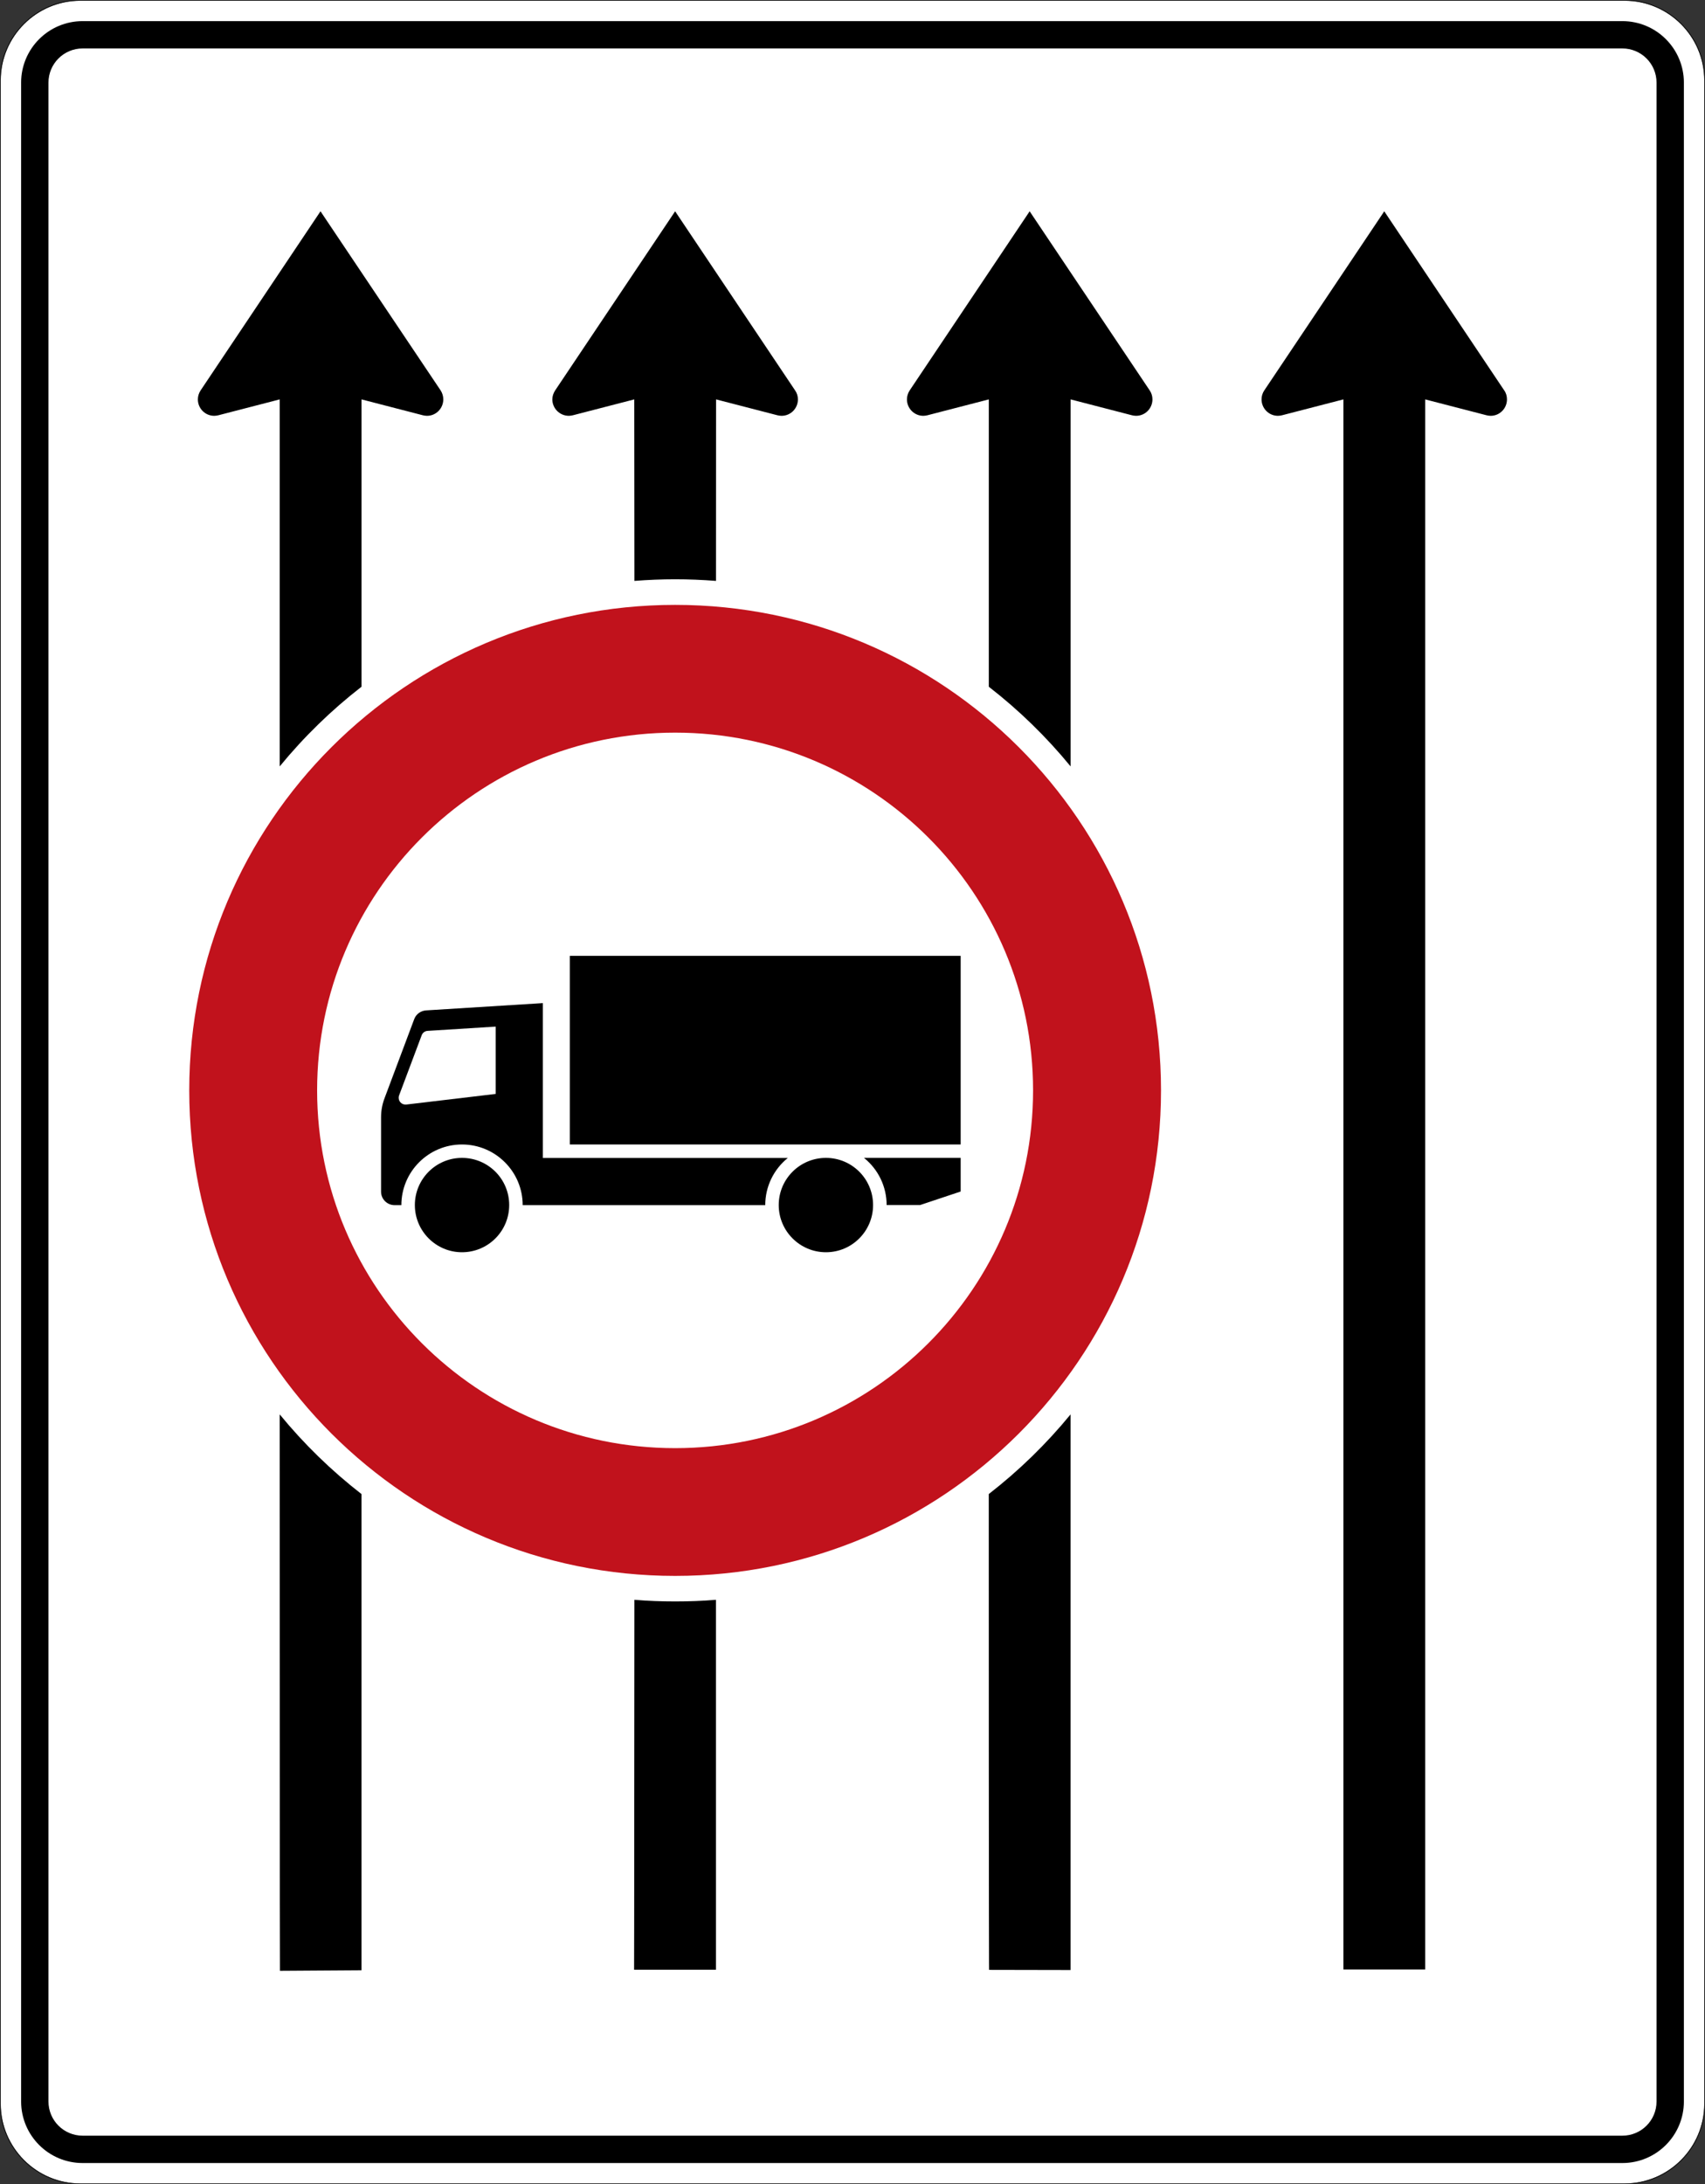
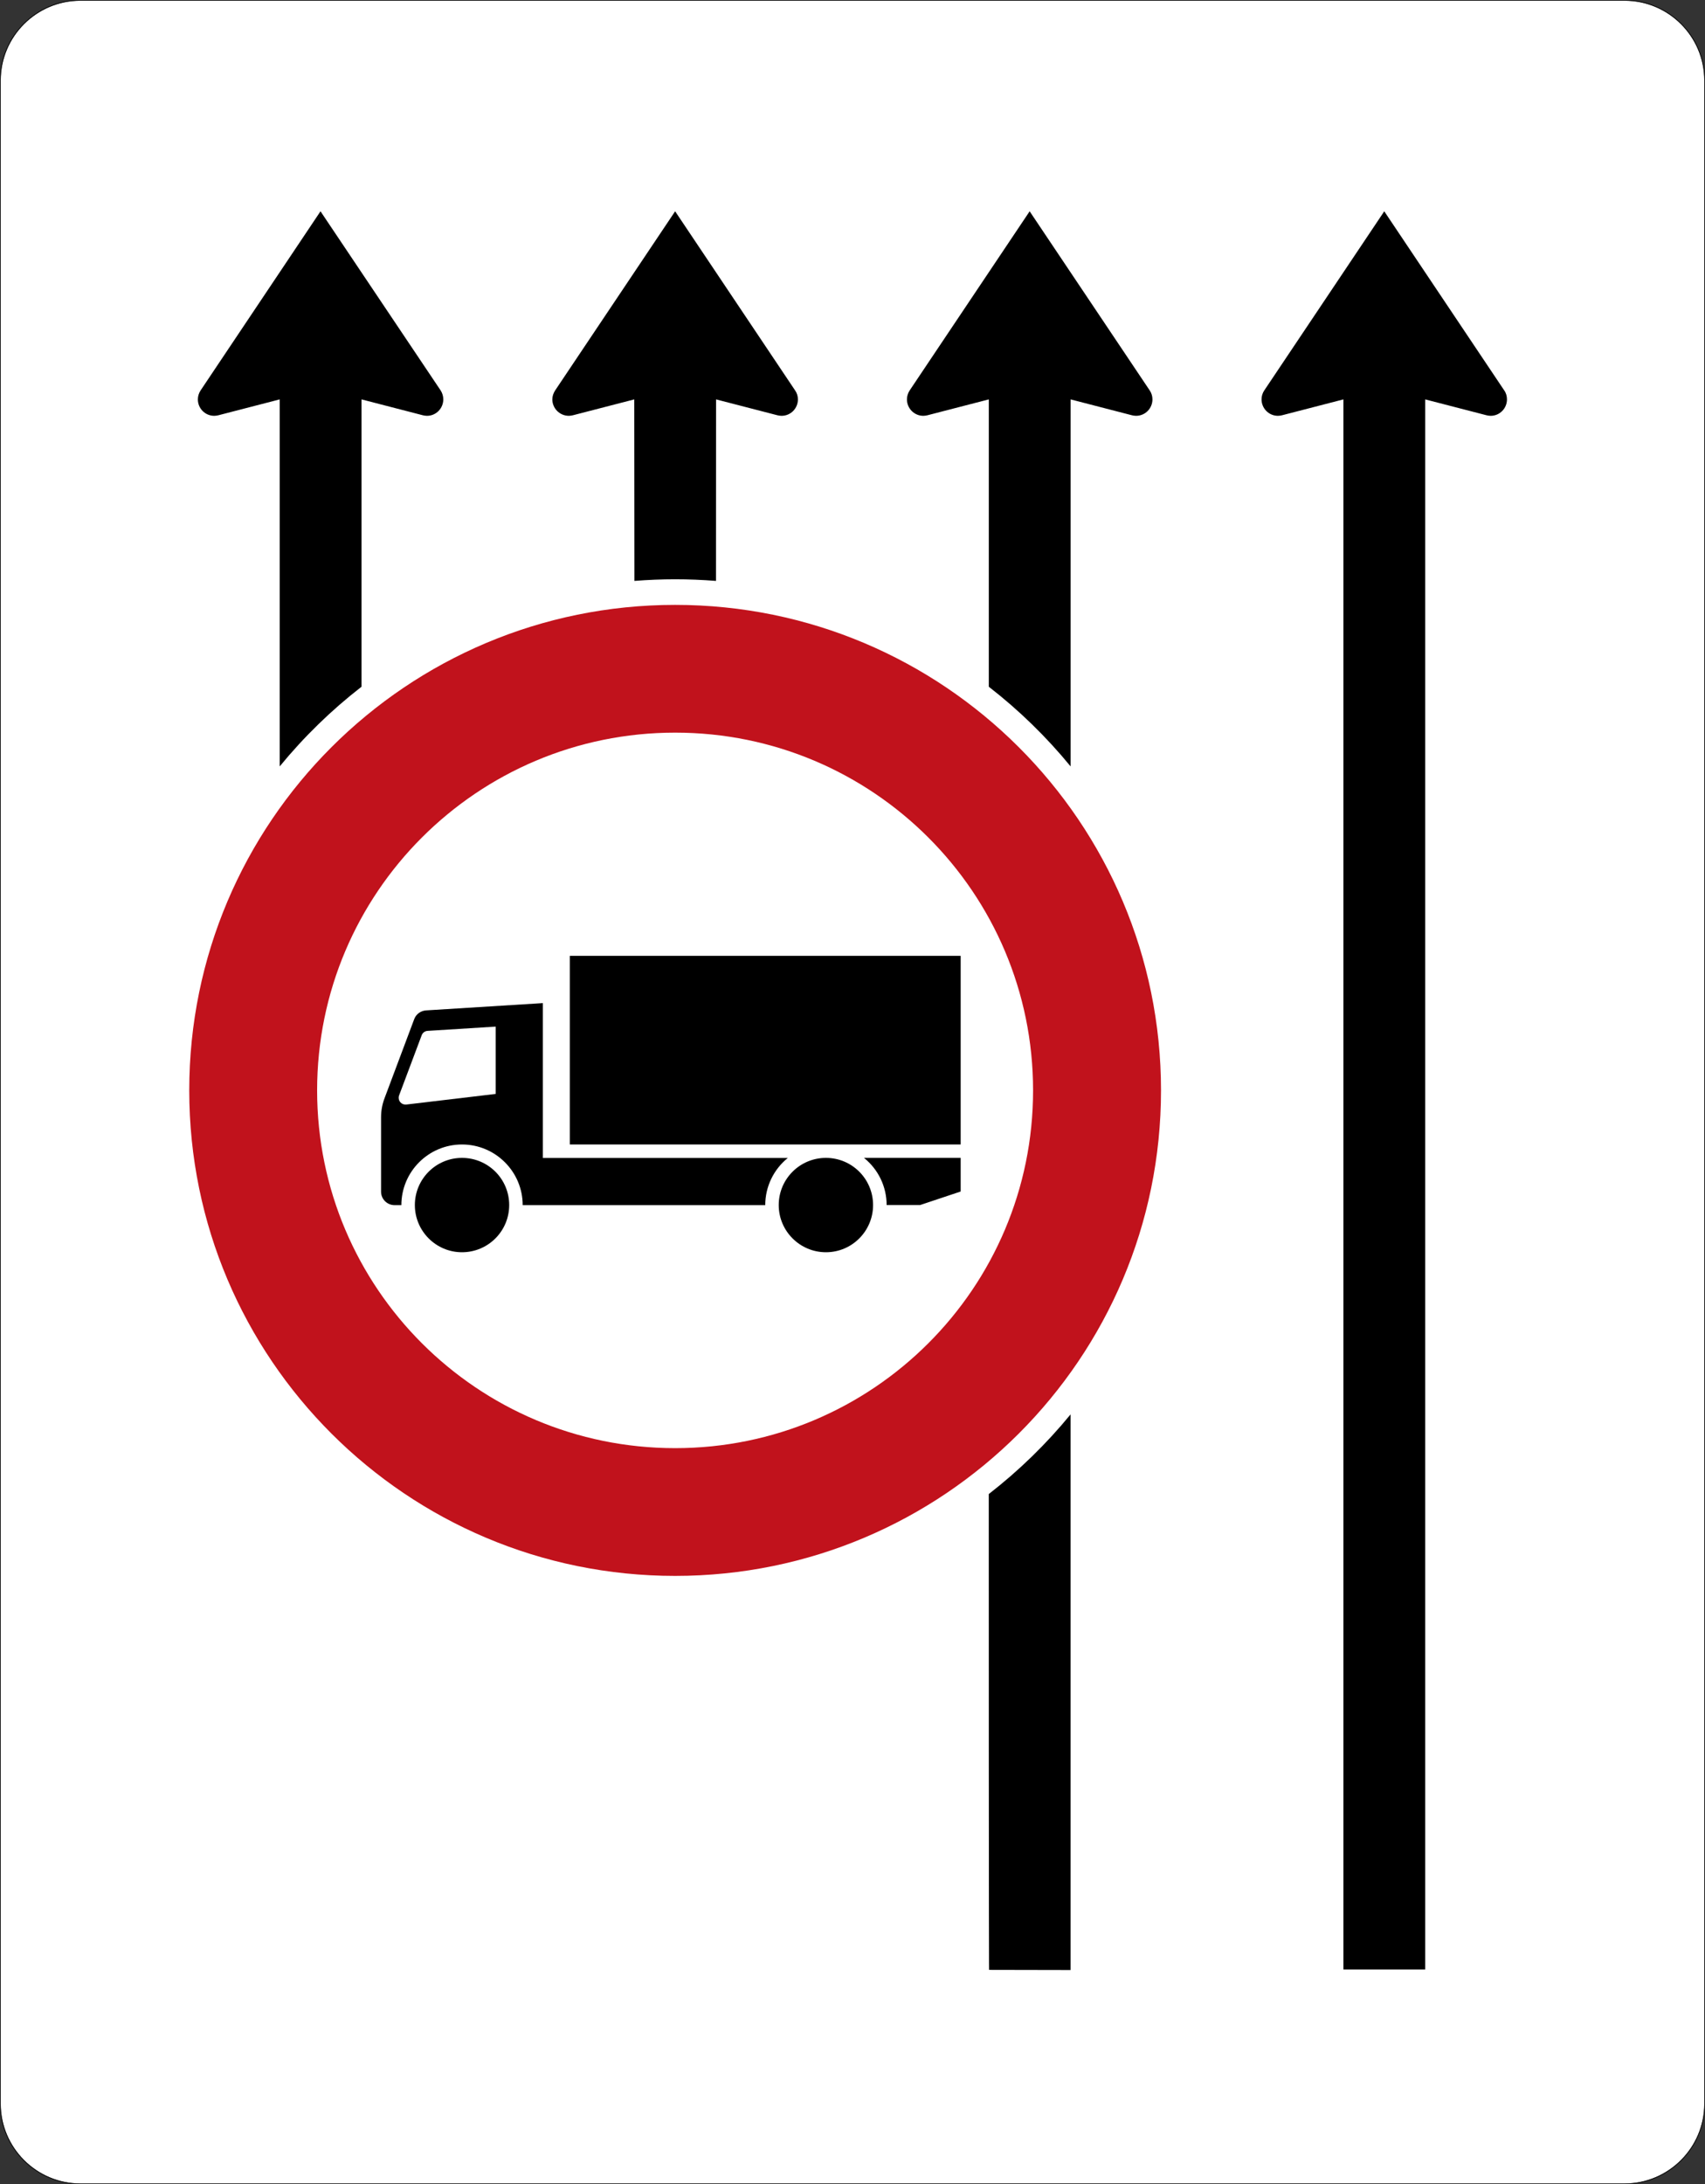
<svg xmlns="http://www.w3.org/2000/svg" viewBox="0 0 1251 1601.947" height="1601.947" width="1251" xml:space="preserve" version="1.1" id="svg26474">
  <rect x="0" y="0" width="1251" height="1601.947" fill="#333333" stroke="none" />
  <defs id="defs26478" />
  <g transform="matrix(1.25,0,0,-1.25,0,1601.947)" id="g26482">
    <g id="g26484">
      <path id="path26486" style="fill:#ffffff;fill-opacity:1;fill-rule:nonzero;stroke:none" d="m 47.234,1281.159 c -25.828,0 -46.832,-21.007 -46.832,-46.836 l 0,-1187.066 C 0.402,21.429 21.406,0.402 47.234,0.402 l 906.332,0 c 25.829,0 46.836,21.027 46.836,46.855 l 0,1187.066 c 0,25.829 -21.007,46.836 -46.836,46.836 l -906.332,0 z" />
-       <path id="path26488" style="fill:#000000;fill-opacity:1;fill-rule:nonzero;stroke:none" d="m 48.504,12.433 c -19.942,0 -36.106,16.183 -36.106,36.105 l 0,1184.539 c 0,19.922 16.164,36.082 36.106,36.082 l 903.793,0 c 19.941,0 36.105,-16.16 36.105,-36.082 l 0,-1184.539 c 0,-19.922 -16.164,-36.105 -36.105,-36.105" />
      <path id="path26490" style="fill:#ffffff;fill-opacity:1;fill-rule:nonzero;stroke:none" d="m 48.504,28.484 c -11.066,0 -20.055,8.961 -20.055,20.054 l 0,1184.539 c 0,11.071 8.989,20.055 20.055,20.055 l 903.793,0 c 11.07,0 20.055,-8.984 20.055,-20.055 l 0,-1184.539 c 0,-11.093 -8.985,-20.054 -20.055,-20.054" />
      <path id="path26492" style="fill:#000000;fill-opacity:1;fill-rule:nonzero;stroke:none" d="M 47.234,1281.558 C 21.191,1281.558 0,1260.366 0,1234.323 L 0,47.257 C 0,21.214 21.188,-0.001 47.234,-0.001 l 906.332,0 c 26.043,0 47.235,21.215 47.235,47.258 l 0,1187.066 c 0,26.043 -21.192,47.235 -47.235,47.235 l -906.332,0 z m 0,-0.399 906.332,0 c 25.829,0 46.832,-21.007 46.832,-46.836 l 0,-1187.066 c 0,-25.828 -21.003,-46.855 -46.832,-46.855 l -906.332,0 C 21.406,0.402 0.398,21.429 0.398,47.257 l 0,1187.066 c 0,25.829 21.008,46.836 46.836,46.836 z" />
      <path id="path26494" style="fill:#000000;fill-opacity:1;fill-rule:nonzero;stroke:none" d="m 836.555,1047.218 0,-921.227 -48.004,0 0,921.227 -36.035,-9.32 c -0.821,-0.18 -1.594,-0.317 -2.414,-0.317 -5.278,0 -9.598,4.317 -9.598,9.637 0,1.906 0.543,3.727 1.637,5.316 l 70.39,105.047 70.391,-105.047 c 1.137,-1.589 1.637,-3.41 1.637,-5.316 0,-5.32 -4.278,-9.637 -9.555,-9.637 -0.816,0 -1.594,0.137 -2.41,0.317 l -36.039,9.32 z" />
      <path id="path26496" style="fill:#000000;fill-opacity:1;fill-rule:nonzero;stroke:none" d="m 628.41,1047.218 0,-215.32 c -14.195,17.32 -30.305,33 -48.004,46.726 l 0,168.594 -36.039,-9.32 c -0.773,-0.18 -1.59,-0.317 -2.41,-0.317 -5.277,0 -9.602,4.317 -9.602,9.637 0,1.906 0.594,3.727 1.637,5.316 l 70.391,105.047 70.437,-105.047 c 1.094,-1.589 1.641,-3.41 1.641,-5.316 0,-5.32 -4.277,-9.637 -9.602,-9.637 -0.82,0 -1.593,0.137 -2.414,0.317 l -36.035,9.32 z" />
      <path id="path26498" style="fill:#000000;fill-opacity:1;fill-rule:nonzero;stroke:none" d="m 580.387,404.948 c 17.699,13.727 33.808,29.411 48.004,46.727 l 0,-326 -47.821,0.094 c 0,0 -0.183,0.226 -0.183,279.179" />
      <path id="path26500" style="fill:#000000;fill-opacity:1;fill-rule:nonzero;stroke:none" d="m 420.309,1047.218 -0.043,-106.5 c -8.012,0.633 -15.973,0.953 -23.981,0.953 -7.965,0 -15.973,-0.32 -23.89,-0.953 l -0.09,106.5 -36.035,-9.32 c -0.821,-0.18 -1.641,-0.317 -2.368,-0.317 -5.324,0 -9.691,4.317 -9.691,9.637 0,1.906 0.637,3.727 1.684,5.316 l 70.39,105.047 70.391,-105.047 c 1.136,-1.589 1.683,-3.41 1.683,-5.316 0,-5.32 -4.277,-9.637 -9.601,-9.637 -0.82,0 -1.594,0.137 -2.41,0.317 l -36.039,9.32 z" />
-       <path id="path26502" style="fill:#000000;fill-opacity:1;fill-rule:nonzero;stroke:none" d="m 372.379,342.902 c 7.961,-0.684 15.926,-0.957 23.933,-0.957 7.961,0 15.969,0.273 23.934,0.957 l 0,-217.047 -48.051,0 c 0,0 0.09,0.136 0.184,217.047" />
      <path id="path26504" style="fill:#000000;fill-opacity:1;fill-rule:nonzero;stroke:none" d="m 212.199,1047.218 0,-168.594 c -17.703,-13.726 -33.808,-29.406 -48.008,-46.726 l 0,215.32 -36.035,-9.32 c -0.82,-0.18 -1.594,-0.317 -2.41,-0.317 -5.324,0 -9.601,4.317 -9.601,9.637 0,1.906 0.589,3.727 1.636,5.316 l 70.348,105.047 70.48,-105.047 c 1.047,-1.589 1.594,-3.41 1.594,-5.316 0,-5.32 -4.277,-9.637 -9.558,-9.637 -0.817,0 -1.637,0.137 -2.411,0.317 l -36.035,9.32 z" />
-       <path id="path26506" style="fill:#000000;fill-opacity:1;fill-rule:nonzero;stroke:none" d="m 164.184,451.679 c 14.199,-17.32 30.304,-33 48.004,-46.731 l 0,-279.406 -47.868,-0.32 c 0,0 -0.136,0.773 -0.136,326.457" />
      <path id="path26508" style="fill:#c1121c;fill-opacity:1;fill-rule:nonzero;stroke:none" d="m 396.285,926.652 c -157.484,0 -285.203,-127.543 -285.203,-284.86 0,-157.32 127.719,-284.867 285.203,-284.867 157.481,0 285.203,127.547 285.203,284.867 0,157.317 -127.722,284.86 -285.203,284.86 z m 0.027,-74.954 c 116.028,0 210.083,-94 210.083,-209.906 0,-115.91 -94.055,-209.91 -210.083,-209.91 -116.074,0 -210.171,94 -210.171,209.91 0,115.906 94.097,209.906 210.171,209.906 z" />
      <path id="path26510" style="fill:#000000;fill-opacity:1;fill-rule:nonzero;stroke:none" d="m 563.891,610.05 -229.422,0 0,110.68 229.422,0 0,-110.68 z m -23.707,-35.547 -19.75,0 c 0,10.774 -4.868,20.91 -13.286,27.684 l 56.743,0 0,-19.727 -23.707,-7.91 0,-0.047 z m -27.711,0 c 0,-15.273 -12.379,-27.68 -27.664,-27.68 -15.289,0 -27.711,12.407 -27.711,27.68 0,15.317 12.422,27.684 27.711,27.684 15.285,0 27.664,-12.367 27.664,-27.684 m -213.586,0 c 0,-15.273 -12.375,-27.68 -27.711,-27.68 -15.242,0 -27.664,12.407 -27.664,27.68 0,15.317 12.422,27.684 27.664,27.684 15.336,0 27.711,-12.367 27.711,-27.684 m 19.746,118.547 0,-90.91 143.785,0 c -8.371,-6.774 -13.238,-16.91 -13.238,-27.684 l -142.375,0 c 0,19.637 -15.973,35.594 -35.629,35.594 -19.656,0 -35.582,-15.957 -35.582,-35.594 l -3.957,0 c -4.414,0 -7.965,3.547 -7.965,7.91 l 0,43.637 c 0,3.817 0.683,7.59 2.008,11.09 l 17.472,46.547 c 1.086,2.91 3.871,4.906 6.965,5.09 l 68.524,4.273 -0.008,0.047 z" />
      <path id="path26512" style="fill:#ffffff;fill-opacity:1;fill-rule:nonzero;stroke:none" d="m 290.938,639.71 -52.508,-6.23 -0.457,0 c -2.184,0 -3.957,1.773 -3.957,3.957 0,0.453 0.046,0.953 0.226,1.363 l 13.285,35.363 c 0.547,1.453 1.868,2.453 3.461,2.547 l 39.95,2.5 0,-39.5 z" />
    </g>
  </g>
</svg>